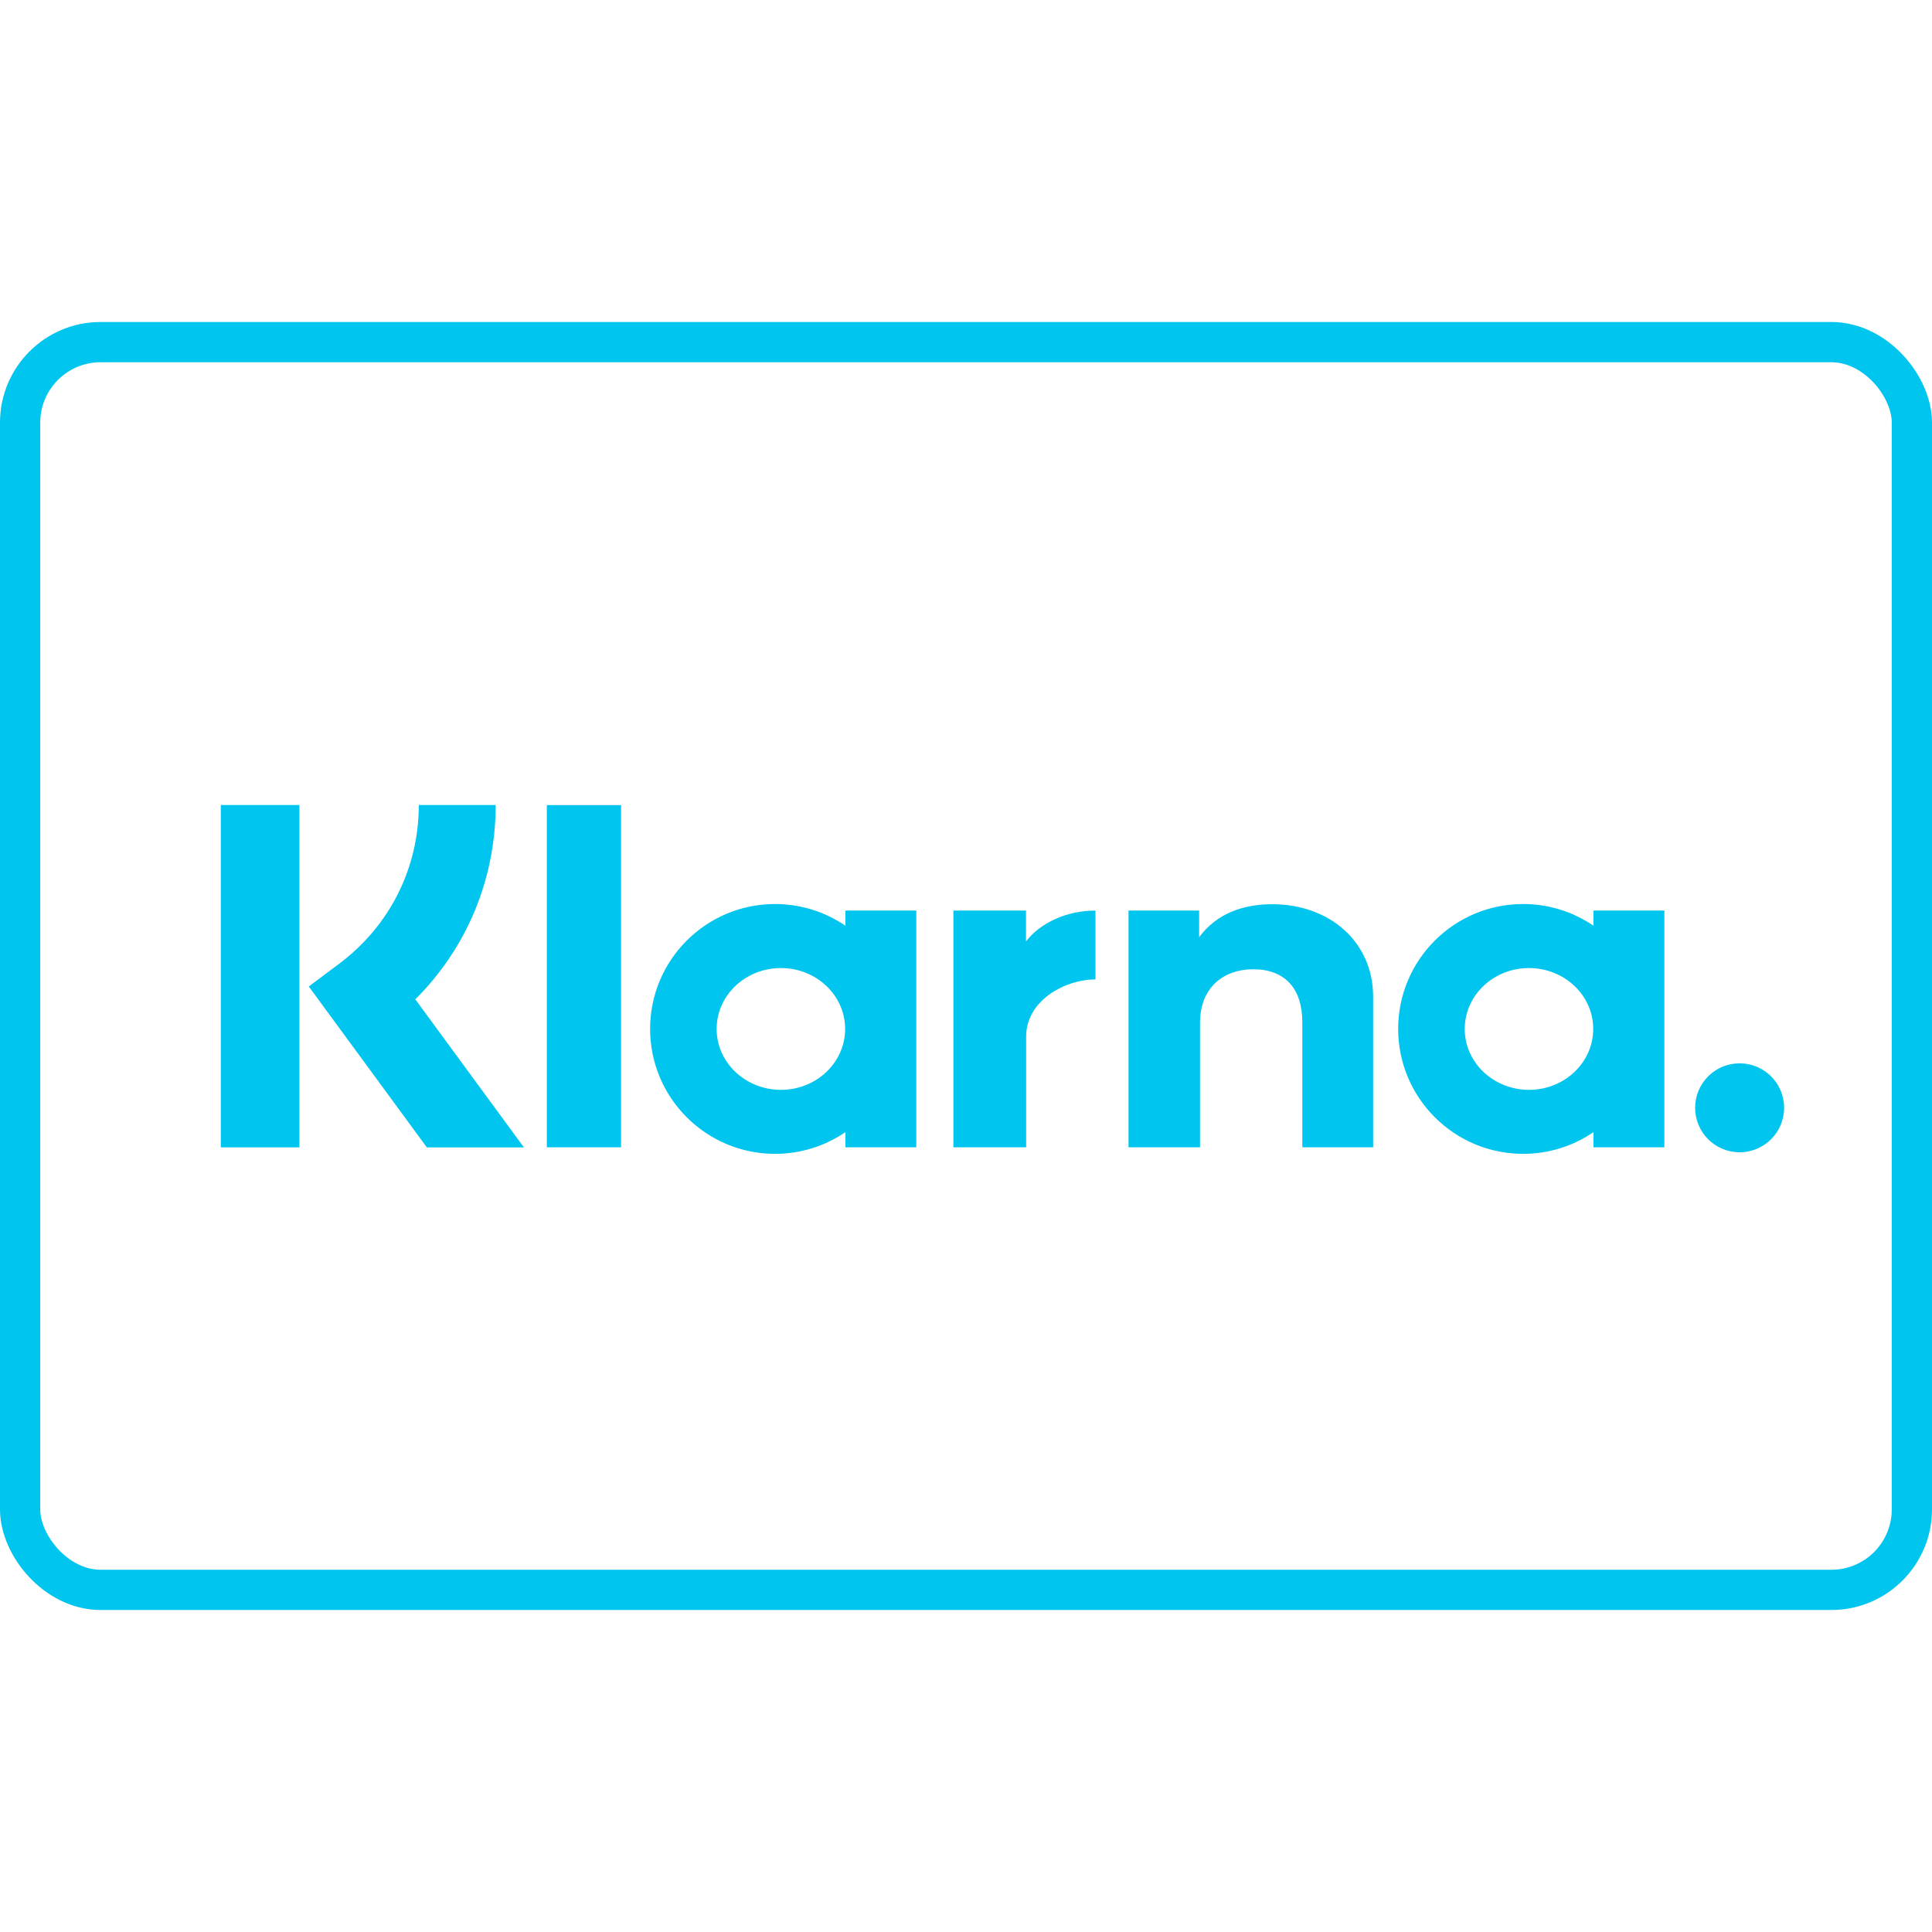
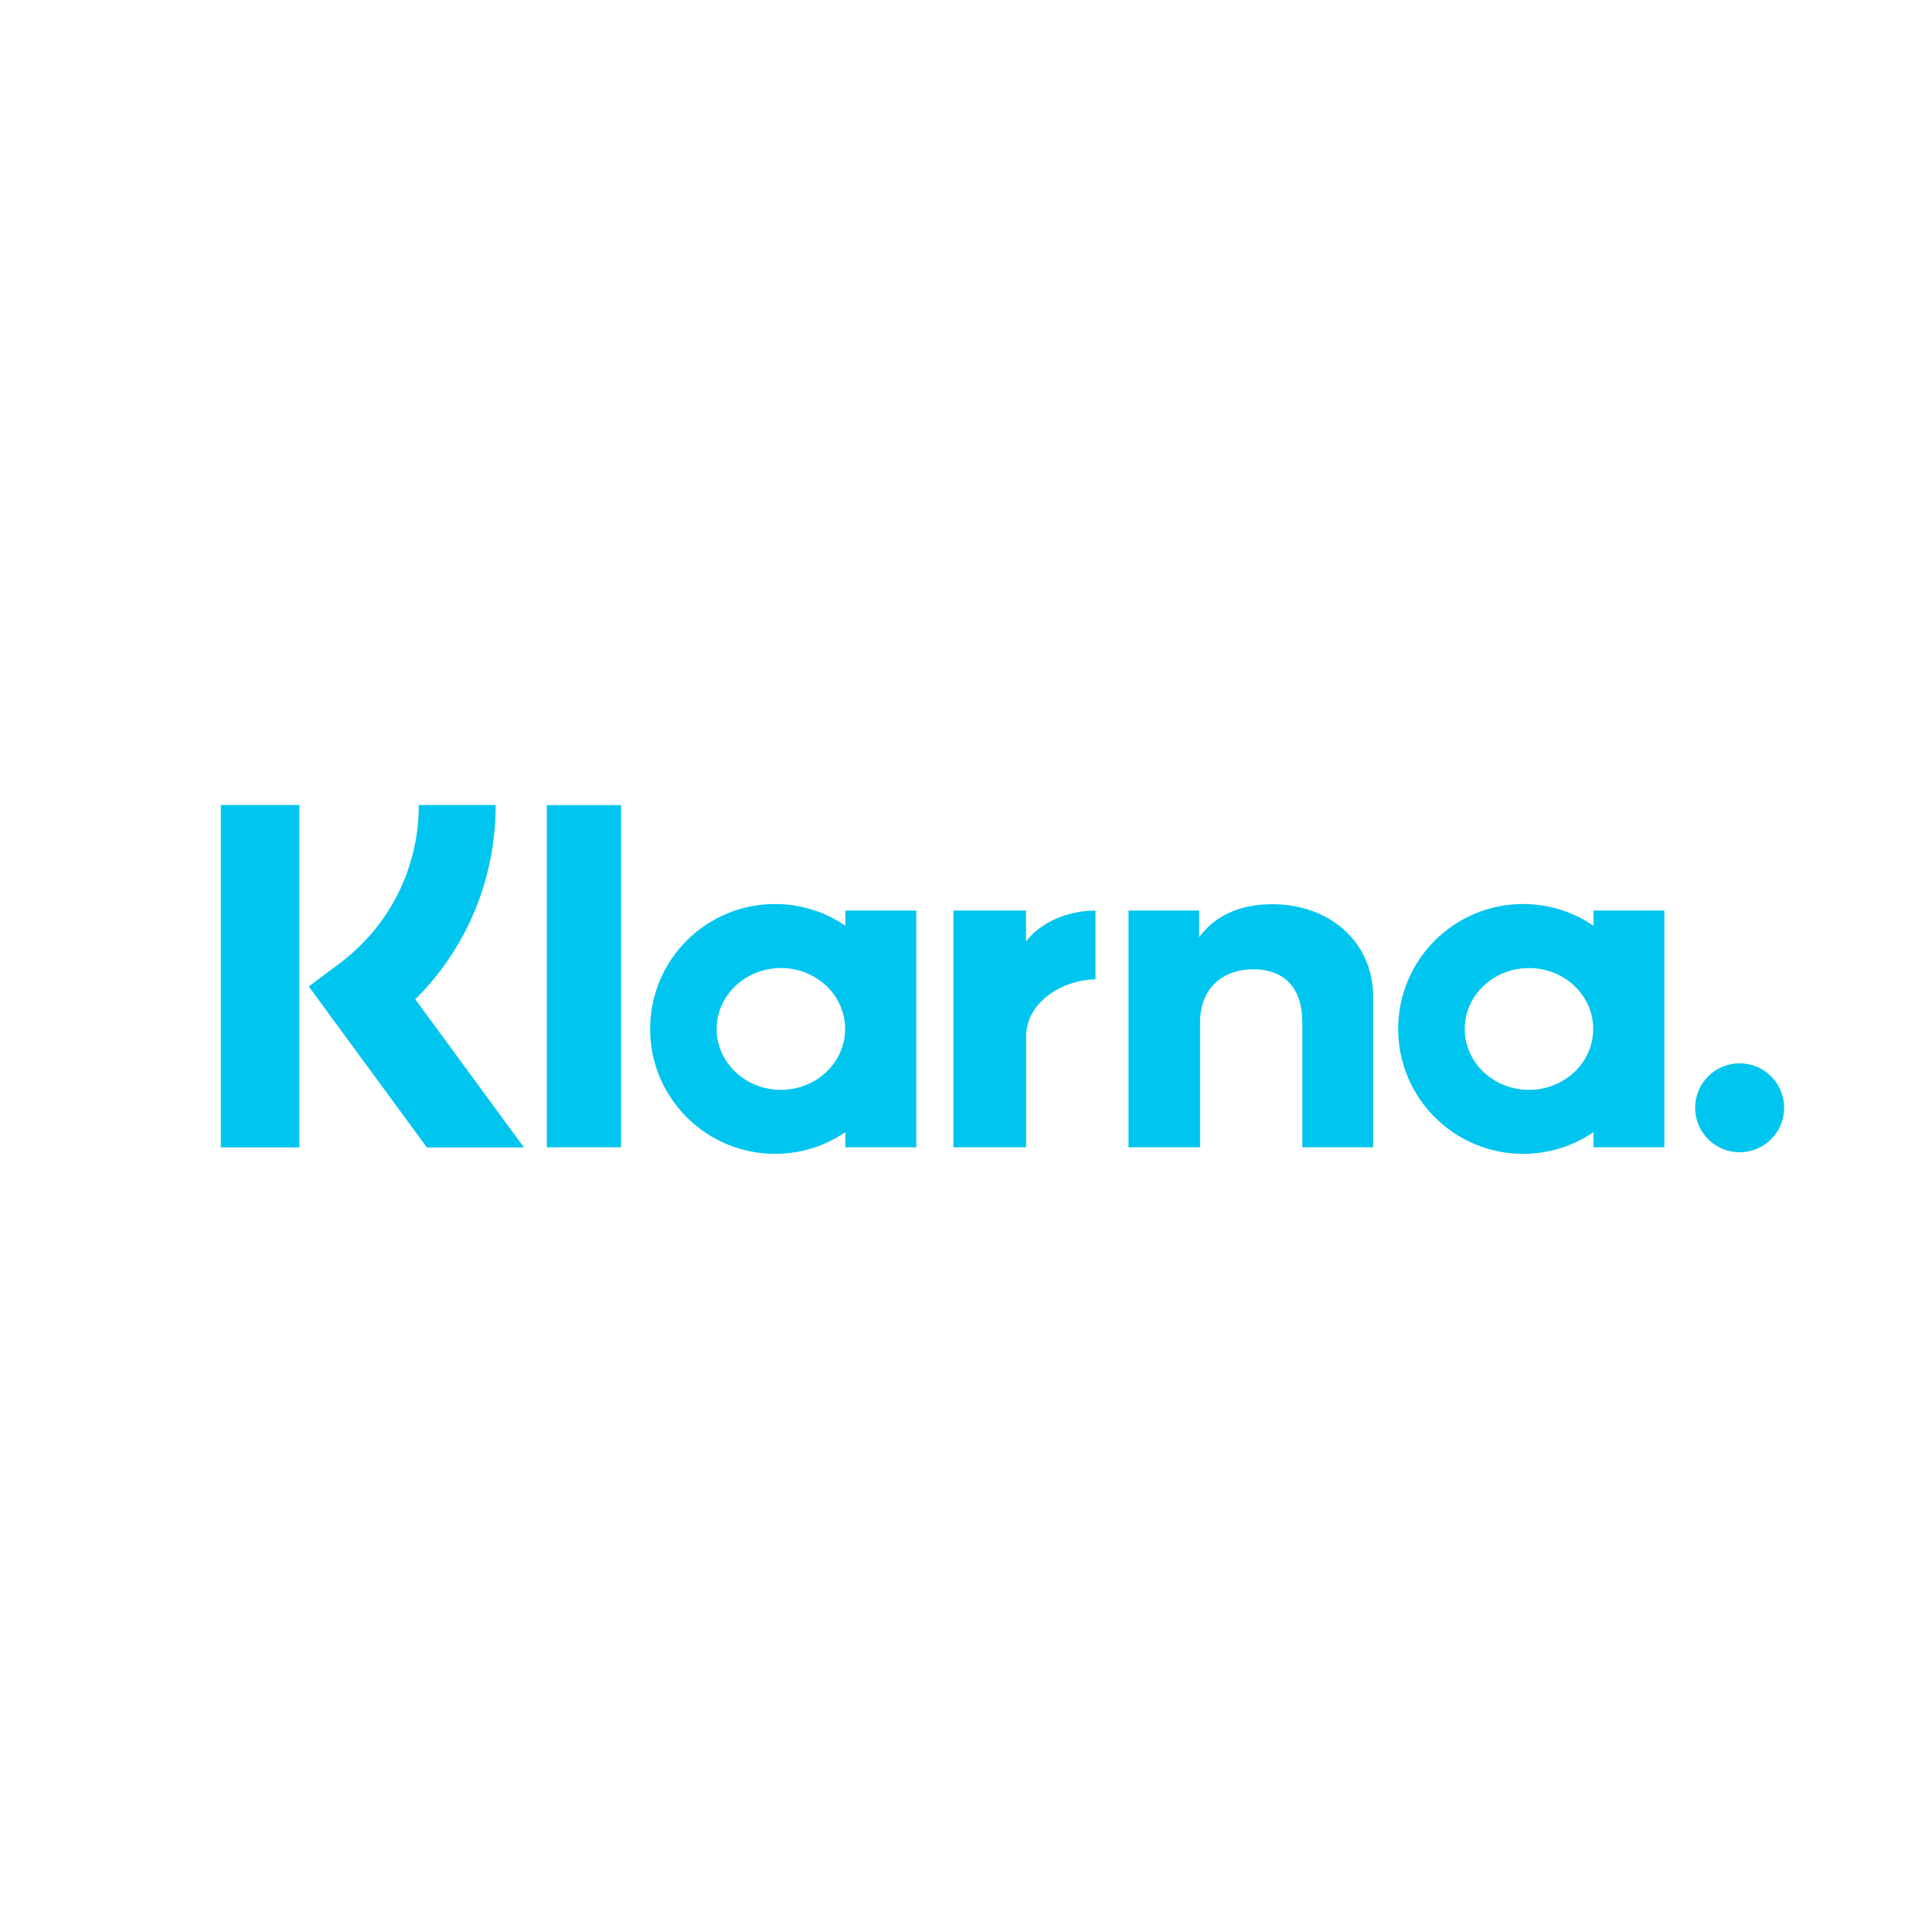
<svg xmlns="http://www.w3.org/2000/svg" width="48" height="48" viewBox="0 0 48 48" fill="none">
-   <rect x="0.5" y="8.5" width="47" height="31" rx="2" stroke="#00C5EE" />
  <path d="M19.257 22.46C19.905 22.46 20.506 22.66 21.003 22.999V22.623H22.765V28.504H21.003V28.128C20.506 28.467 19.905 28.667 19.257 28.667C17.542 28.667 16.152 27.277 16.152 25.564C16.152 23.849 17.542 22.46 19.257 22.46ZM37.843 22.46C38.491 22.46 39.092 22.66 39.589 22.999V22.623H41.351V28.504H39.589V28.128C39.092 28.467 38.491 28.667 37.843 28.667C36.128 28.667 34.738 27.277 34.737 25.564C34.737 23.849 36.128 22.46 37.843 22.46ZM43.221 26.418C43.831 26.418 44.326 26.912 44.326 27.523C44.326 28.133 43.831 28.628 43.221 28.628C42.61 28.628 42.115 28.133 42.115 27.523C42.115 26.912 42.61 26.418 43.221 26.418ZM12.315 20C12.315 21.841 11.597 23.555 10.318 24.828L13.017 28.507H10.605L7.672 24.509L8.429 23.942C9.684 23.002 10.405 21.565 10.405 20H12.315ZM7.439 20V28.506H5.486V20H7.439ZM15.43 28.504H13.586V20.002H15.43V28.504ZM25.491 23.389C25.844 22.929 26.502 22.623 27.217 22.623V24.334C27.21 24.334 27.203 24.334 27.196 24.334C26.498 24.334 25.494 24.832 25.494 25.758V28.504H23.687V22.623H25.491V23.389ZM31.608 22.465C33.027 22.465 34.115 23.395 34.115 24.764V28.504H32.356V25.401C32.356 24.544 31.91 24.081 31.136 24.081C30.414 24.081 29.814 24.519 29.814 25.413V28.504H28.038V22.623H29.792V23.285C30.238 22.683 30.904 22.465 31.608 22.465ZM19.402 24.051C18.52 24.051 17.805 24.728 17.805 25.564C17.805 26.399 18.52 27.077 19.402 27.077C20.283 27.077 20.997 26.399 20.997 25.564C20.997 24.728 20.283 24.051 19.402 24.051ZM37.987 24.051C37.106 24.051 36.391 24.728 36.391 25.564C36.391 26.399 37.106 27.077 37.987 27.077C38.869 27.077 39.583 26.399 39.583 25.564C39.583 24.728 38.869 24.051 37.987 24.051Z" fill="#00C5EE" />
</svg>